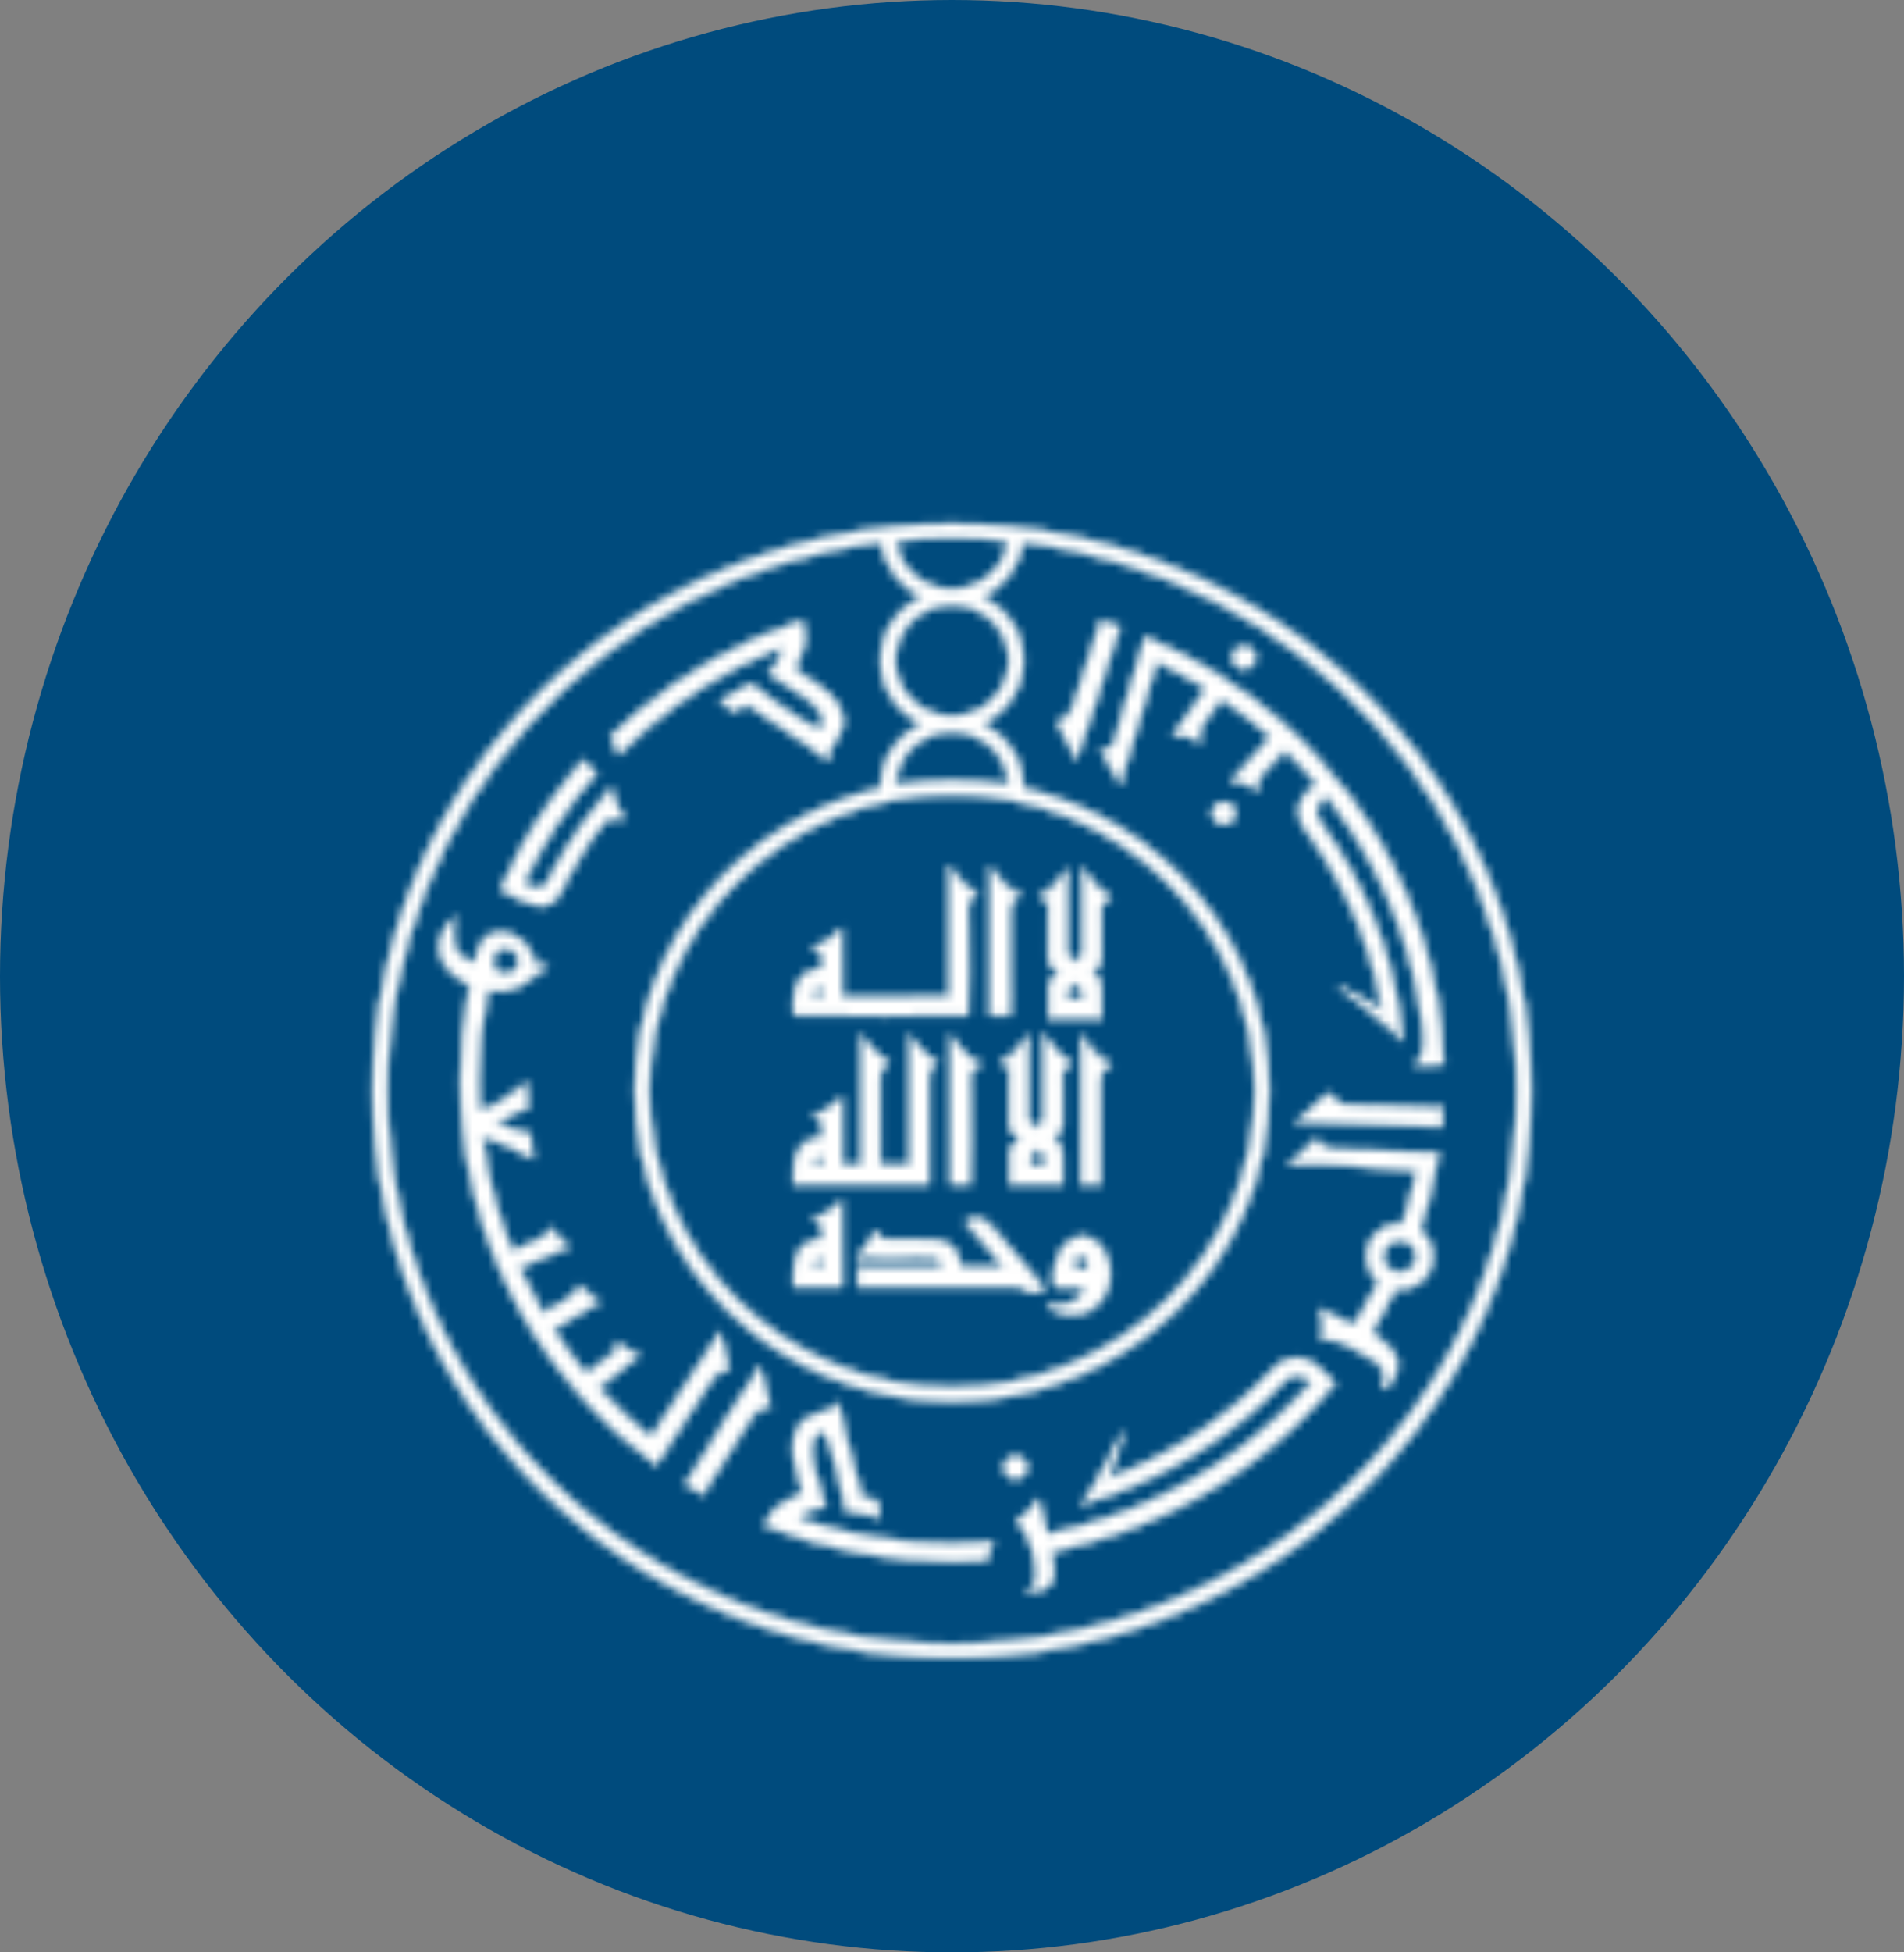
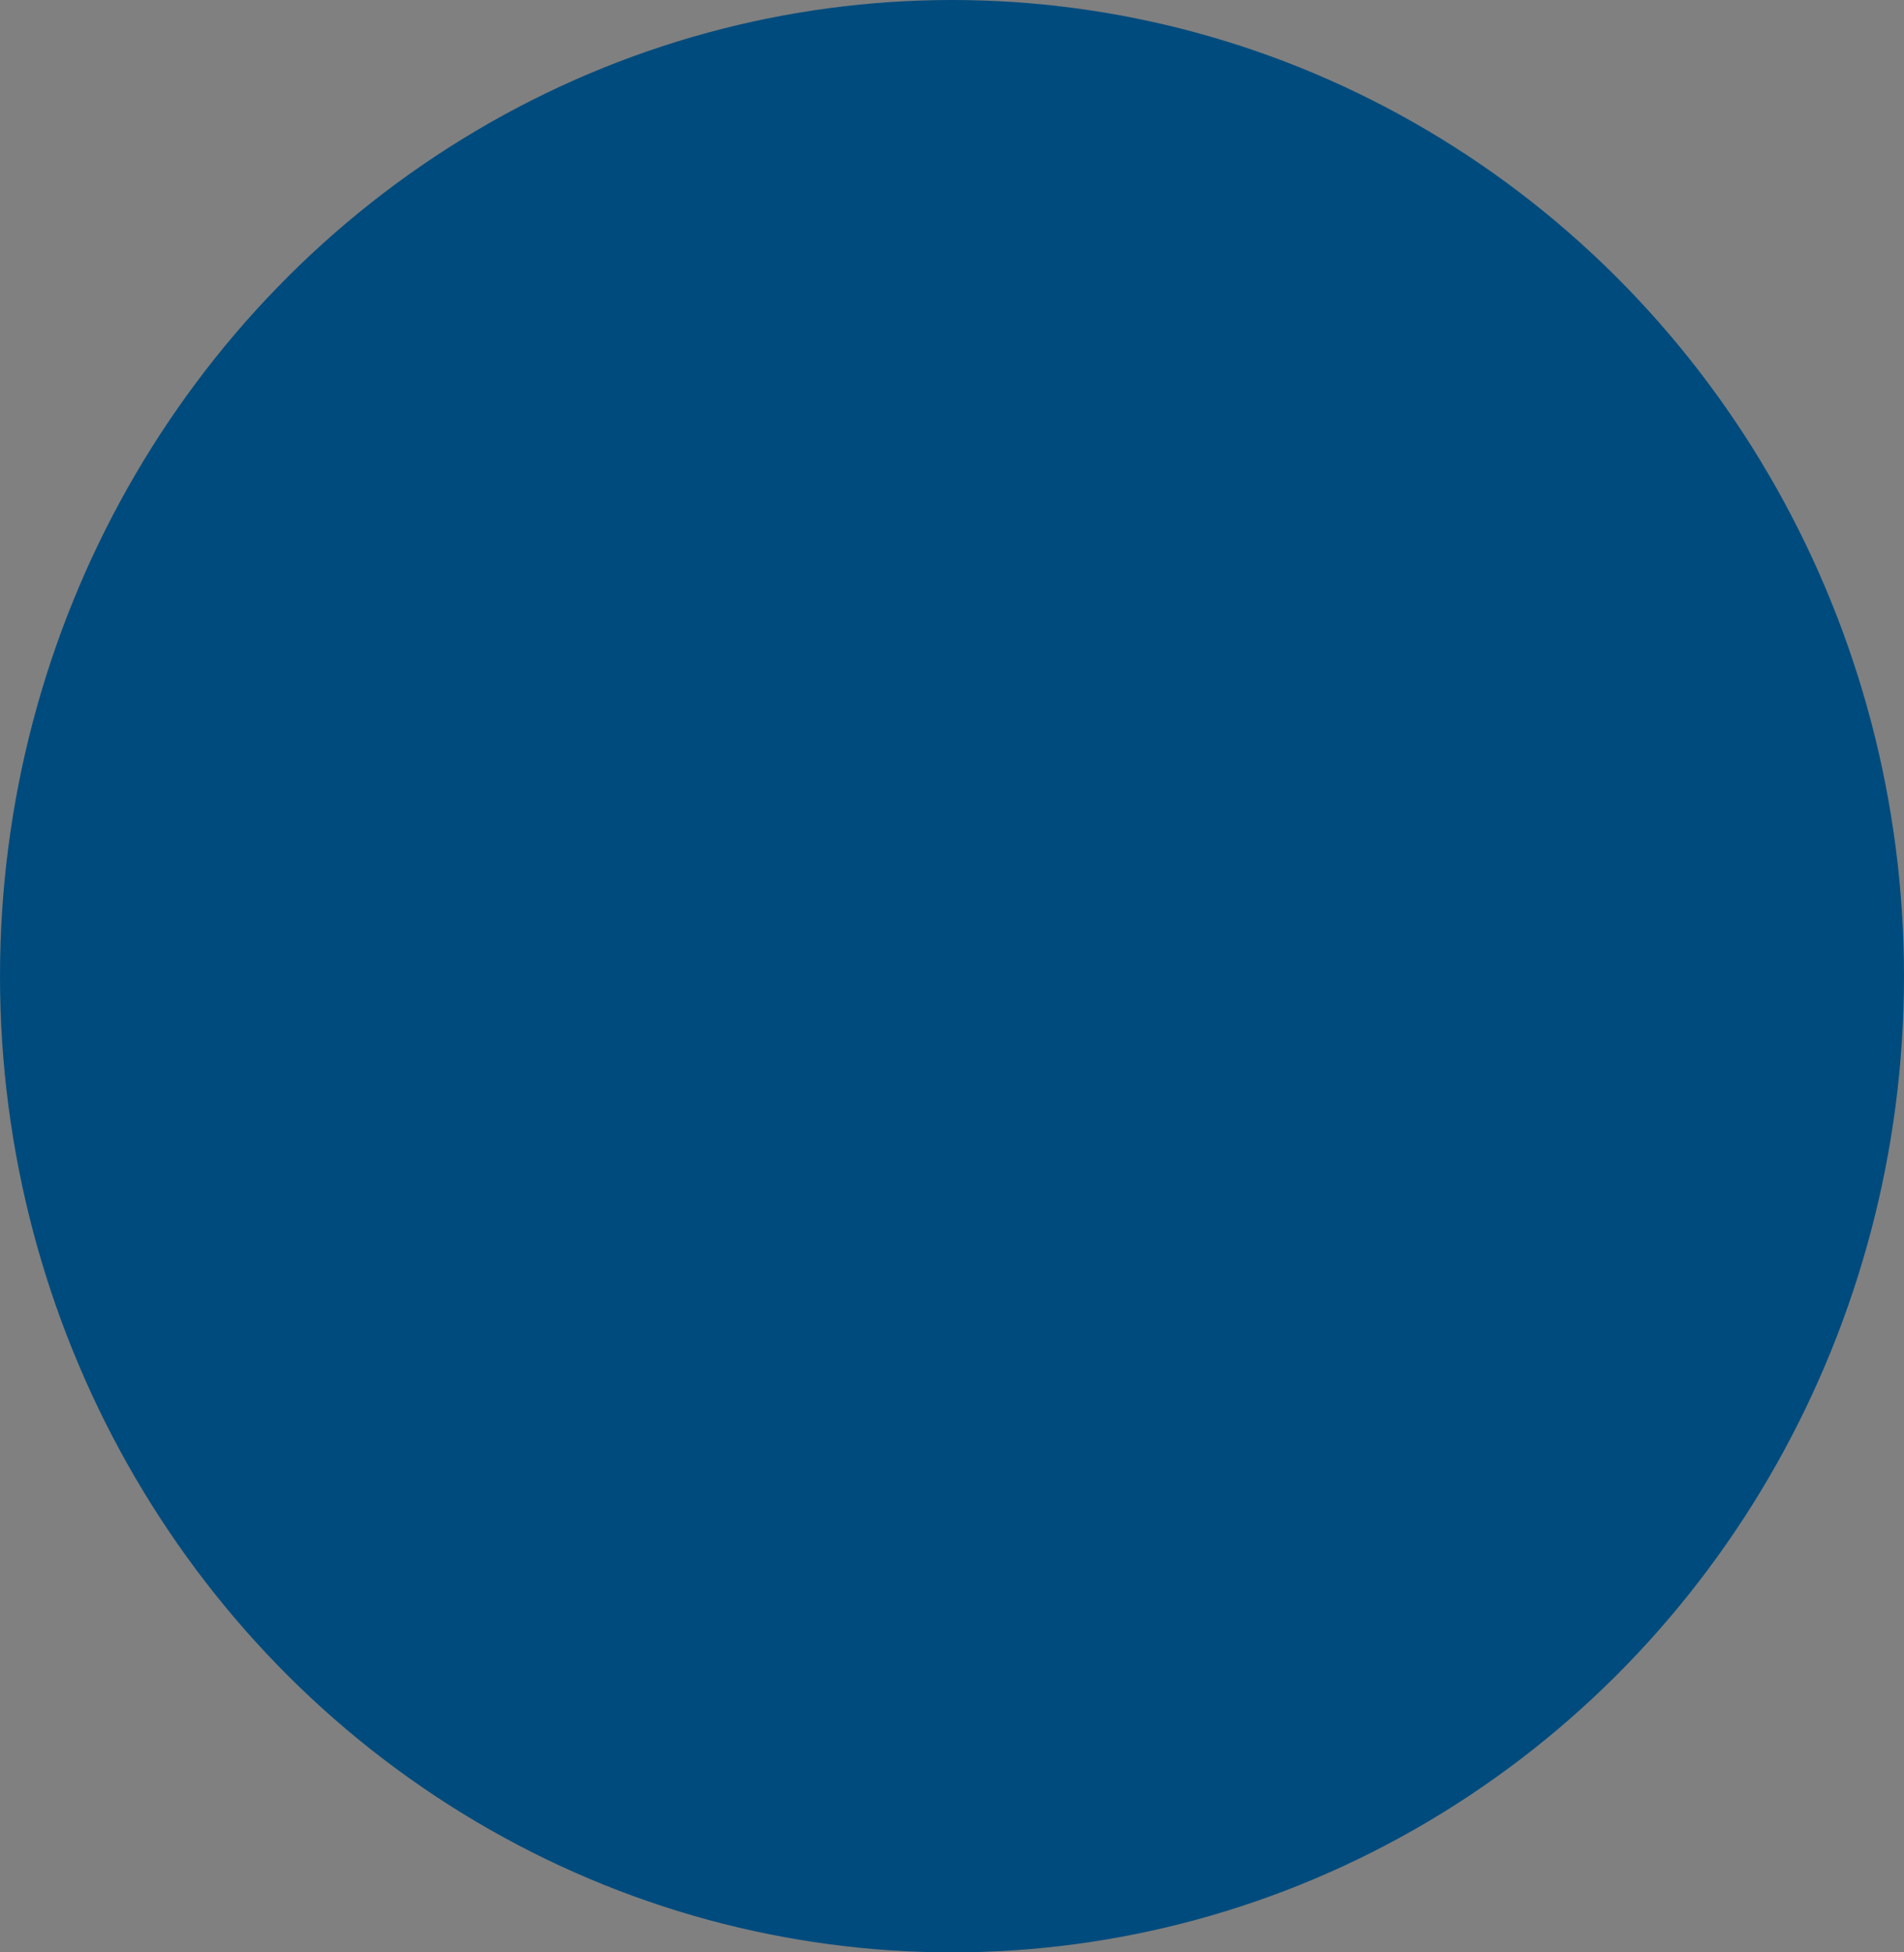
<svg xmlns="http://www.w3.org/2000/svg" width="240" height="246" viewBox="0 0 240 246" fill="none">
  <rect x="0" y="0" width="240" height="246" fill="#808080" stroke="none" />
  <ellipse cx="120" cy="123" rx="120" ry="123" fill="#004B7D" />
  <mask id="mask0_433_1300" style="mask-type:alpha" maskUnits="userSpaceOnUse" x="46" y="65" width="148" height="145">
-     <path d="M119.998 66C110.145 66 100.585 67.891 91.583 71.617C82.889 75.214 75.086 80.366 68.381 86.929C61.679 93.491 56.413 101.133 52.736 109.638C48.929 118.449 47 127.806 47 137.45C47 147.097 48.929 156.454 52.736 165.263C56.413 173.772 61.68 181.413 68.381 187.976C75.086 194.536 82.889 199.691 91.583 203.289C100.585 207.016 110.145 208.904 119.998 208.904C129.852 208.904 139.412 207.016 148.414 203.289C157.107 199.69 164.916 194.535 171.619 187.976C178.321 181.413 183.585 173.772 187.264 165.263C191.071 156.454 193 147.097 193 137.45C193 127.806 191.071 118.449 187.264 109.638C183.585 101.133 178.32 93.491 171.619 86.929C164.916 80.367 157.107 75.215 148.414 71.617C139.412 67.891 129.852 66 119.998 66ZM119.998 67.793C122.394 67.793 124.758 67.913 127.093 68.136C126.63 71.565 123.625 74.221 119.998 74.221C116.371 74.221 113.367 71.565 112.907 68.136C115.24 67.913 117.605 67.793 119.998 67.793ZM111.065 68.338C111.46 71.397 113.458 73.964 116.209 75.214C113.13 76.615 110.992 79.67 110.992 83.213C110.992 86.757 113.13 89.807 116.209 91.21C113.13 92.611 110.992 95.665 110.992 99.206C110.992 99.242 110.995 99.273 110.995 99.309C93.247 103.307 80.012 118.865 80.012 137.451C80.012 159.068 97.913 176.595 119.998 176.595C142.083 176.595 159.988 159.068 159.988 137.451C159.988 118.866 146.754 103.308 129.004 99.309V99.206C129.004 95.665 126.871 92.611 123.79 91.21C126.871 89.807 129.004 86.757 129.004 83.213C129.004 79.67 126.871 76.615 123.79 75.214C126.541 73.964 128.535 71.397 128.931 68.338C164.02 72.639 191.168 101.94 191.168 137.451C191.168 175.925 159.306 207.111 119.998 207.111C80.693 207.111 48.828 175.925 48.828 137.451C48.828 101.941 75.974 72.639 111.065 68.338ZM119.998 76.207C123.942 76.207 127.156 79.351 127.156 83.213C127.156 87.074 123.942 90.216 119.998 90.216C116.054 90.216 112.847 87.074 112.847 83.213C112.847 79.351 116.054 76.207 119.998 76.207ZM101.108 78.181C100.991 78.218 100.874 78.252 100.761 78.29C93.181 80.818 86.207 84.759 80.158 89.893C79.064 90.82 78.004 91.784 76.977 92.786L77.982 95.087C79.172 93.89 80.418 92.737 81.708 91.64C86.36 87.69 91.594 84.466 97.252 82.09C97.465 82.001 97.677 81.909 97.892 81.822L98.404 81.613L98.378 82.158C98.329 83.149 97.643 84.18 96.874 84.867C97.712 85.536 98.714 86.115 99.613 86.667C101.064 87.56 103.387 88.938 103.752 90.709C103.801 90.951 103.816 91.195 103.796 91.438L103.771 91.687L103.519 91.749C102.985 91.862 101.926 91.232 101.483 90.97C100.493 90.388 99.531 89.726 98.595 89.065C97.739 88.459 96.893 87.839 96.059 87.206C95.593 86.851 95.117 86.49 94.666 86.116C93.345 86.807 92.064 87.519 90.784 88.274L92.471 89.691L94.141 88.735L99.027 92.032C99.9 92.651 100.796 93.237 101.677 93.838C102.598 94.463 103.542 95.116 104.407 95.828L104.41 95.37L104.414 95.354C104.469 94.821 104.746 94.323 105.028 93.872C105.328 93.389 105.65 92.924 105.893 92.412C106.571 90.985 106.269 89.75 105.435 88.451C104.308 86.699 102.028 85.79 100.447 84.487L100.272 84.341L100.335 84.129C100.568 83.315 100.938 82.602 101.22 81.815C101.691 80.51 101.56 79.429 101.108 78.181ZM138.734 78.21L135.327 88.719C135.136 89.31 134.899 89.949 134.391 90.35C134.198 90.506 133.978 90.621 133.758 90.733C133.582 90.825 133.408 90.914 133.236 91.007C134.053 92.561 134.798 94.173 135.68 95.691C136.624 93.036 137.565 90.376 138.39 87.685C138.71 86.635 139.026 85.586 139.354 84.54C139.936 82.684 140.547 80.832 141.161 78.985L138.734 78.21ZM144.349 80.218L141.317 90.347C141.067 91.185 140.865 92.017 140.646 92.857C140.537 93.265 140.414 93.75 140.095 94.05C139.804 94.32 139.258 94.464 138.785 94.573C139.58 95.989 140.385 97.395 141.193 98.805C142.696 93.8 144.199 88.796 145.704 83.793L145.825 83.394L146.201 83.584C147.197 84.085 148.192 84.596 149.172 85.132C150.023 85.599 150.861 86.085 151.695 86.573L152.019 86.76L147.852 92.602C149.255 92.656 150.065 92.84 151.335 93.452C151.311 93.271 151.287 93.091 151.265 92.91C151.235 92.632 151.216 92.351 151.272 92.073C151.37 91.605 151.687 91.173 151.963 90.793C152.567 89.97 153.185 89.163 153.776 88.329L153.976 88.043L154.269 88.245C156.222 89.612 158.072 91.098 159.894 92.627L160.164 92.854L155.182 98.406C155.681 98.46 156.172 98.55 156.665 98.698C157.338 98.903 158.012 99.204 158.666 99.499C158.653 99.343 158.637 99.188 158.624 99.029C158.6 98.788 158.585 98.546 158.653 98.312C158.764 97.879 159.157 97.493 159.461 97.176C160.217 96.385 160.972 95.612 161.71 94.8L161.943 94.542L162.203 94.772C163.483 95.886 164.637 97.277 165.751 98.552L166.008 98.848L165.674 99.066C163.47 100.473 163.124 102.644 164.64 104.708C169.271 111.007 172.455 118.206 173.955 125.827L174.258 127.343L173.545 126.86C172.082 125.866 170.4 125.005 168.697 124.31C169.88 125.22 171.05 126.142 172.206 127.082C173.229 127.908 174.241 128.753 175.231 129.616C175.774 130.09 176.322 130.575 176.847 131.077C176.711 129.924 176.602 128.765 176.424 127.617C175.073 118.921 171.651 110.67 166.393 103.535C165.585 102.436 165.919 101.349 166.883 100.512L167.17 100.259L168.881 102.545C174.593 110.506 178.173 119.708 179.3 129.374C179.506 131.14 179.563 132.852 178.463 134.231L181.982 134.054C181.904 132.466 181.856 130.877 181.677 129.296C180.612 119.926 177.333 110.961 172.088 103.056C171.426 102.059 170.736 101.074 170.011 100.119C168.773 98.487 167.444 96.945 166.069 95.421C165.418 94.702 164.755 93.99 164.065 93.309C162.108 91.388 160.054 89.593 157.852 87.941C156.392 86.846 154.881 85.824 153.334 84.852C151.933 83.97 150.503 83.15 149.027 82.395C147.495 81.613 145.929 80.903 144.35 80.219L144.349 80.218ZM156.749 81.417C155.946 81.435 155.309 82.087 155.324 82.871C155.343 83.655 156.009 84.28 156.81 84.263C157.614 84.245 158.249 83.598 158.232 82.812C158.214 82.025 157.551 81.402 156.749 81.417ZM119.998 92.203C123.851 92.203 127.003 95.2 127.147 98.935C124.829 98.527 122.439 98.312 119.998 98.312C117.559 98.312 115.17 98.527 112.853 98.935C112.998 95.2 116.148 92.203 119.998 92.203ZM73.49 95.8C70.489 99.275 67.83 102.896 65.619 106.91C64.69 108.593 63.849 110.32 63.08 112.076C64.242 112.767 65.577 113.499 66.857 113.882C67.636 114.116 68.541 114.259 69.309 113.907C70.07 113.556 70.55 112.784 70.884 112.063C71.13 111.544 71.39 111.029 71.657 110.519C72.376 109.152 73.171 107.814 74.024 106.524C74.667 105.55 75.367 104.552 76.127 103.659C76.333 103.414 76.585 103.237 76.9 103.154C77.258 103.063 77.632 103.106 77.994 103.142C78.227 103.166 78.448 103.185 78.672 103.179V103.172C77.968 101.922 77.394 100.647 77.018 99.274C75.593 100.964 74.21 102.697 72.939 104.502C71.834 106.07 70.828 107.685 69.914 109.369C69.567 110.009 69.234 110.652 68.909 111.302C68.405 112.31 67.033 111.909 66.284 111.433L66.026 111.265L66.16 110.994C68.569 106.058 71.529 101.552 75.176 97.417C74.613 96.877 74.052 96.338 73.49 95.798L73.49 95.8ZM119.998 100.103C125.15 100.103 130.148 101.092 134.852 103.039C139.396 104.92 143.477 107.612 146.983 111.045C150.486 114.474 153.239 118.469 155.159 122.918C157.148 127.521 158.156 132.409 158.156 137.45C158.156 142.495 157.148 147.384 155.159 151.989C153.239 156.436 150.486 160.431 146.983 163.862C143.478 167.293 139.396 169.984 134.852 171.865C130.148 173.812 125.15 174.801 119.998 174.801C114.847 174.801 109.85 173.812 105.148 171.865C100.602 169.984 96.524 167.293 93.021 163.862C89.515 160.431 86.761 156.436 84.841 151.989C82.852 147.385 81.845 142.495 81.845 137.45C81.845 132.408 82.852 127.52 84.841 122.918C86.761 118.469 89.515 114.474 93.021 111.045C96.524 107.612 100.602 104.92 105.148 103.039C109.85 101.092 114.847 100.103 119.998 100.103ZM154.242 101.046C153.441 101.064 152.803 101.713 152.82 102.498C152.838 103.282 153.502 103.907 154.306 103.892C155.107 103.874 155.742 103.223 155.725 102.438C155.706 101.654 155.044 101.029 154.242 101.046ZM119.658 109.195L119.655 125.562L106.093 125.574L106.068 117.089C105.368 117.765 103.814 118.99 102.476 119.347C102.494 119.365 102.526 119.391 102.54 119.403L103.306 119.994C103.867 120.6 103.692 120.932 103.647 121.95C101.329 122.105 100.001 123.749 100.001 126.085C100.001 128.275 99.808 127.963 100.968 127.95C103.557 127.92 119.916 128.071 122.003 127.937L122.007 127.934C122.17 126.994 122.045 118.685 122.045 116.273C122.045 115.223 121.864 114.015 122.331 113.33C122.605 112.931 122.919 112.932 123.178 112.577C122.431 111.871 122.239 112.311 120.451 110.139C120.273 109.926 120.233 109.875 120.108 109.678L119.658 109.195ZM124.831 109.199L124.827 127.932L127.293 127.951C127.549 126.66 127.151 118.302 127.344 114.788C127.381 114.142 127.637 113.499 128.123 113.138L128.604 112.758C127.848 112.467 126.912 111.689 126.469 111.226C125.835 110.563 125.044 109.36 124.831 109.199ZM136.408 109.442C136.365 113.177 136.432 115.369 136.395 119.116C136.396 119.55 136.408 119.875 136.402 120.119C136.397 120.499 135.786 120.91 135.508 121.265C134.98 120.697 134.581 120.269 134.579 120.144C134.578 119.661 134.575 119.45 134.575 118.394C134.575 112.723 134.568 113.835 134.562 109.582C133.303 110.704 132.895 112.169 131.018 112.898C131.135 113.053 131.051 112.953 131.184 113.082C132.435 114.306 132.1 112.327 132.1 115.42L132.093 120.72C132.1 121.428 132.82 122.285 133.413 122.623L132.837 123.186C132.514 123.501 132.144 123.622 132.144 124.229L132.151 128.305H138.883C138.883 127.249 138.882 126.193 138.883 125.139C138.884 123.342 138.696 123.393 137.753 122.445C138.872 121.41 138.894 121.467 138.883 120.409L138.879 116.728C138.879 114.341 138.45 113.892 140.005 113.063L139.7 112.811C137.5 111.384 137.681 110.526 136.408 109.442ZM57.272 115.526C55.743 117.076 54.657 119.054 55.827 121.178C56.501 122.4 57.768 123.402 58.986 124.08L59.209 124.201L59.158 124.447C58.4 128.278 58.023 132.175 58.023 136.077C58.023 152.681 64.889 168.41 77.13 179.896L77.302 180.061C77.823 180.545 78.355 181.022 78.896 181.49L78.903 181.483L79.157 181.704C80.31 182.708 81.484 183.66 82.717 184.566L89.627 174.019C89.988 173.45 90.432 172.876 91.116 172.674C91.381 172.597 91.666 172.578 91.946 172.578C91.736 171.829 91.562 171.057 91.383 170.304C91.24 169.699 91.095 169.09 90.941 168.486C90.892 168.282 90.835 168.066 90.775 167.854C87.944 172.163 85.094 176.458 82.262 180.767L82.043 181.1L81.74 180.845C80.776 180.042 79.836 179.218 78.915 178.37C77.799 177.341 76.737 176.26 75.712 175.144L75.464 174.876L80.538 170.819C79.874 170.489 79.189 170.067 78.601 169.688C78.301 169.492 77.999 169.289 77.703 169.078C77.71 169.163 77.716 169.25 77.729 169.336C77.754 169.555 77.771 169.783 77.691 169.993C77.593 170.259 77.363 170.445 77.144 170.613C76.74 170.926 76.324 171.221 75.922 171.538C75.342 171.989 74.776 172.444 74.201 172.899L73.927 173.117L73.704 172.849C72.362 171.231 71.108 169.546 69.951 167.798L69.753 167.496L75.521 164.099C74.641 163.468 73.799 162.736 73.036 161.975C72.815 162.715 72.188 163.258 71.471 163.685L68.477 165.457L68.299 165.151C67.329 163.5 66.441 161.798 65.64 160.057L65.49 159.74L71.7 157.115C71.582 156.999 71.463 156.889 71.344 156.778C70.955 156.423 70.578 156.074 70.23 155.676C69.957 155.363 69.707 155.034 69.476 154.692C69.463 154.728 69.454 154.765 69.441 154.804C69.255 155.331 68.78 155.656 68.309 155.928C67.889 156.17 67.442 156.383 67.001 156.585C66.31 156.9 65.611 157.197 64.914 157.488L64.58 157.628L64.447 157.298C62.711 152.947 61.52 148.408 60.899 143.778L60.829 143.27L61.335 143.401C63.088 143.847 64.811 144.774 66.403 145.605C66.644 145.729 66.888 145.856 67.128 145.979L66.883 142.887L62.503 141.617L63.101 141.206C63.646 140.831 64.297 140.528 64.908 140.262C65.472 140.013 66.051 139.789 66.616 139.543L66.368 136.426C65.699 136.925 65.038 137.438 64.361 137.927C63.418 138.605 62.079 139.532 60.95 139.838L60.543 139.948L60.444 138.715V138.711C60.401 137.833 60.381 136.955 60.381 136.077C60.381 132.414 60.732 128.758 61.427 125.16L61.491 124.83L61.831 124.882C64.073 125.237 65.893 124.32 67.491 122.868C67.945 122.457 68.495 122.158 69.053 121.896C68.906 121.787 68.749 121.693 68.576 121.644C68.346 121.58 68.119 121.604 67.882 121.61L67.653 121.613L67.555 121.411C66.999 120.261 66.712 119.134 65.611 118.337C65.29 118.108 64.934 117.913 64.567 117.764C63.922 117.505 63.19 117.369 62.493 117.497C60.83 117.798 60.175 119.406 59.951 120.875L59.894 121.249L59.522 121.159C56.798 120.527 56.988 117.76 57.273 115.526L57.272 115.526ZM63.714 119.521C63.822 119.521 63.931 119.53 64.041 119.552C64.921 119.729 65.493 120.573 65.311 121.436C65.13 122.297 64.268 122.855 63.386 122.679C62.507 122.502 61.937 121.658 62.117 120.795C62.275 120.04 62.955 119.52 63.714 119.521ZM135.513 123.797C135.85 124.194 136.354 124.776 136.398 124.955V125.917H134.578L134.575 124.958C134.575 124.777 135.194 124.126 135.513 123.797ZM103.668 124.366L103.655 125.575H102.506C102.549 124.796 102.896 124.441 103.668 124.366ZM131.494 130.361C131.451 134.095 131.519 136.288 131.481 140.035C131.483 140.469 131.494 140.791 131.488 141.038C131.481 141.418 130.87 141.829 130.595 142.184C130.064 141.616 129.665 141.192 129.662 141.063C129.655 140.583 129.659 140.369 129.659 139.313C129.659 133.641 129.652 134.755 129.646 130.504C128.386 131.624 127.978 133.087 126.102 133.82C126.219 133.971 126.132 133.868 126.264 134.001C127.517 135.227 127.183 133.249 127.183 136.342L127.176 141.639C127.181 142.347 127.902 143.206 128.497 143.541L127.921 144.108C127.6 144.421 127.231 144.543 127.231 145.151L127.238 149.227H133.963V146.057C133.964 144.263 133.777 144.316 132.837 143.364C133.955 142.331 133.977 142.388 133.966 141.327L133.963 137.65C133.963 135.261 133.537 134.81 135.092 133.979L134.78 133.73C132.582 132.305 132.767 131.445 131.494 130.361ZM114.672 130.417L114.665 146.852H110.961L110.945 135.766C110.945 134.444 111.534 134.546 112.075 133.858C111.69 133.467 111.065 133.337 110.105 132.31C109.814 132 109.544 131.699 109.304 131.382C109.072 131.08 108.8 130.581 108.559 130.439L108.546 146.855L106.106 146.837L106.103 138.311C105.803 138.455 105.842 138.448 105.603 138.691C104.363 139.932 103.025 140.223 102.495 140.659C103.351 141.061 103.681 141.311 103.681 142.48C103.681 142.688 103.683 142.763 103.685 142.81C103.69 142.738 103.689 142.931 103.685 142.857C103.682 142.904 103.676 142.98 103.669 143.187C102.316 143.485 101.655 143.633 100.965 144.464C99.842 145.814 100.013 147.496 100.013 149.228H117.056V135.767C117.056 134.959 117.222 134.687 117.784 134.198C117.886 134.109 117.909 134.1 118.013 134.011C118.133 133.911 118.11 133.938 118.188 133.855C117.432 133.249 117.136 133.316 116.213 132.336C115.917 132.021 115.667 131.739 115.424 131.398C115.169 131.049 114.954 130.643 114.67 130.418L114.672 130.417ZM136.257 130.46L136.228 149.228H138.742V136.171C138.742 135.046 139.31 134.548 140.008 134.085C139.591 133.859 139.193 133.595 138.831 133.334C138.437 133.051 138.207 132.764 137.876 132.456C137.171 131.795 136.47 130.656 136.257 130.46ZM119.837 130.479L119.869 149.227L122.309 149.223C122.483 148.358 122.354 139.904 122.354 137.553C122.354 135.842 121.974 135.246 123.197 134.377L123.617 134.034C122.85 133.743 121.874 132.928 121.438 132.456L119.837 130.479ZM167.401 137.759C167.128 138.004 166.85 138.243 166.574 138.481C165.486 139.427 164.431 140.394 163.38 141.374L181.784 141.984L181.876 139.565C179.07 139.505 176.275 139.363 173.471 139.257C172.459 139.221 171.458 139.216 170.449 139.21C169.984 139.205 169.456 139.202 169.023 139.023C168.73 138.902 168.485 138.712 168.25 138.509C167.962 138.265 167.684 138.008 167.401 137.759ZM165.947 143.495C164.801 144.604 163.626 145.67 162.451 146.745C167.67 146.537 172.933 147.137 178.132 147.505L178.536 147.536L178.45 147.922C178.007 149.955 177.494 151.96 176.847 153.942L176.764 154.185L176.503 154.181C175.048 154.157 173.689 154.862 172.892 156.059C171.767 157.744 172.046 159.98 173.551 161.349L173.738 161.524L173.624 161.751C172.77 163.458 171.814 165.098 170.821 166.727L170.653 167.007L166.444 164.911C166.574 165.522 166.671 166.191 166.689 166.739C166.702 167.154 166.682 167.573 166.669 167.985C166.662 168.291 166.658 168.621 166.676 168.938C167.708 168.693 168.735 168.911 169.673 169.439C170.279 169.779 170.887 170.111 171.499 170.445C171.94 170.687 172.389 170.935 172.816 171.201C173.379 171.548 173.988 171.969 174.258 172.587C174.557 173.27 174.394 174.227 174.223 175.016C174.668 174.884 175.097 174.537 175.361 174.228C175.963 173.524 176.21 172.62 176.125 171.712C176.036 170.762 175.538 170.045 174.837 169.414C174.528 169.14 174.198 168.895 173.866 168.648C173.603 168.453 173.296 168.223 173.09 167.969L172.94 167.786L173.892 166.191C174.574 165.031 175.213 163.847 175.81 162.641L175.915 162.436L176.15 162.449C177.668 162.545 179.137 161.831 179.971 160.584C181.139 158.832 180.79 156.499 179.157 155.153L178.978 155.003L179.048 154.782C179.413 153.681 179.744 152.573 180.044 151.457C180.365 150.253 180.626 149.049 180.852 147.829C181.013 146.967 181.163 146.109 181.298 145.244L172.348 144.921C171.228 144.878 170.114 144.908 168.995 144.877C168.309 144.859 167.557 144.816 166.947 144.475C166.521 144.239 166.206 143.89 165.947 143.495ZM130.854 144.715C131.193 145.113 131.693 145.696 131.739 145.877V146.839L129.916 146.836V145.876C129.916 145.696 130.533 145.043 130.854 144.715ZM103.552 145.709C103.594 145.709 103.635 145.712 103.679 145.718L103.672 146.848L103.313 146.879L102.902 146.883L102.517 146.861C102.558 146.227 102.922 145.698 103.552 145.709ZM106.068 151.332C105.357 152.199 103.616 153.188 102.54 153.633C103.098 154.086 103.676 154.261 103.676 155.315L103.66 156.062C99.846 156.334 100.015 159.535 100.017 162.063L106.103 162.056L106.068 151.332ZM123.105 153.409C122.533 153.396 122.072 153.692 121.702 153.979C121.709 153.992 121.723 154.004 121.727 154.016C123.324 155.895 124.919 157.776 126.515 159.655H121.085C121.08 158.308 120.499 157.411 119.679 156.816C118.701 156.106 117.386 156.152 116.007 156.152H113.389C110.142 156.152 111.425 156.037 110.306 155.066C110.159 155.221 109.428 156.601 109.215 156.928C108.713 157.706 108.101 158.123 107.962 158.472C110.464 158.601 113.529 158.491 116.418 158.485C117.669 158.48 118.602 158.373 118.702 159.653L108.099 159.665V162.063L128.56 162.056L129.092 162.542C129.852 163.237 132.138 162.897 131.424 162.053L125.172 154.698L125.169 154.695C124.359 153.744 123.676 153.423 123.105 153.409ZM136.523 155.804C135.171 155.759 133.842 156.785 133.221 158.559C132.733 159.961 132.687 161.552 132.992 162.168C134.195 162.085 135.471 162.164 136.698 162.128C136.155 164.222 134.456 164.479 132.028 164.479C132.228 164.876 132.459 164.926 132.906 165.145C137.691 167.509 141.546 162.042 139.396 157.999C138.64 156.52 137.575 155.838 136.523 155.804ZM176.401 156.317C176.795 156.311 177.194 156.415 177.549 156.641C178.492 157.245 178.758 158.488 178.141 159.413C177.524 160.335 176.254 160.596 175.31 159.992C174.367 159.388 174.101 158.147 174.718 157.22C175.103 156.644 175.744 156.328 176.401 156.317ZM136.15 158.264C136.728 158.232 137.381 158.75 137.06 159.497C137.059 159.501 136.818 160.311 135.861 159.914C135.359 159.701 135.301 159.102 135.508 158.681C135.641 158.408 135.888 158.278 136.15 158.264ZM103.678 158.482L103.659 159.693L102.536 159.674C102.61 158.943 102.951 158.575 103.678 158.482ZM163.653 171.059C162.504 171.009 161.357 171.555 160.377 172.591C154.993 178.283 148.421 182.765 141.089 185.722L139.628 186.311L139.969 185.535C140.672 183.935 141.203 182.144 141.559 180.37C140.886 181.685 140.192 182.993 139.482 184.29C138.854 185.434 138.211 186.577 137.545 187.7C137.178 188.314 136.8 188.933 136.402 189.537C137.532 189.178 138.667 188.841 139.781 188.444C148.221 185.421 155.801 180.499 161.901 174.039C162.842 173.042 163.997 173.146 165.028 173.902L165.34 174.133L163.387 176.225C156.95 182.879 149.021 187.943 140.201 191.017C137.66 191.903 135.022 192.615 132.394 193.212L132.056 193.287L130.921 188.905C130.245 189.968 129.082 190.983 128.089 191.702C129.373 192.671 130.085 194.937 130.332 196.338C130.469 197.121 130.614 198.077 130.529 198.87C130.474 199.374 130.322 199.821 129.931 200.171C129.755 200.327 129.554 200.444 129.346 200.548C130.41 200.578 131.599 200.45 132.257 199.798C133.202 198.858 132.885 197.009 132.616 195.874L132.54 195.544L132.874 195.463C135.459 194.847 138.033 194.213 140.548 193.358C149.17 190.427 157.001 185.662 163.517 179.402C164.383 178.568 165.227 177.714 166.04 176.83C166.819 175.981 167.566 175.119 168.289 174.226L166.262 172.311C165.442 171.498 164.547 171.097 163.653 171.059ZM95.818 172.195C94.284 174.453 92.762 176.718 91.329 179.039C90.695 180.07 90.07 181.103 89.436 182.132C88.439 183.76 87.424 185.381 86.401 186.992L88.574 188.313L94.51 178.98C94.864 178.425 95.279 177.822 95.913 177.548C96.13 177.454 96.363 177.399 96.594 177.349C96.766 177.312 96.931 177.278 97.096 177.24L95.818 172.195ZM105.686 176.748L105.381 177.093L105.368 177.106C104.97 177.474 104.43 177.672 103.917 177.832C103.367 178.004 102.811 178.144 102.285 178.376C100.817 179.021 100.214 180.148 99.975 181.668C99.656 183.711 100.768 185.859 101.092 187.861L101.13 188.079L100.939 188.204C100.218 188.67 99.462 188.971 98.722 189.381C97.493 190.067 96.867 190.968 96.374 192.199C96.487 192.247 96.597 192.3 96.708 192.342C104.127 195.292 112.035 196.785 120.04 196.785C121.488 196.785 122.935 196.737 124.379 196.636L125.162 194.254C123.459 194.399 121.749 194.472 120.04 194.472C113.883 194.472 107.771 193.549 101.903 191.719C101.682 191.651 101.463 191.583 101.242 191.511L100.714 191.339L101.098 190.947C101.798 190.226 103.012 189.891 104.054 189.863L104.05 189.86C103.864 188.818 103.49 187.736 103.182 186.743C102.68 185.138 101.85 182.606 102.762 181.035C102.886 180.823 103.034 180.629 103.214 180.459L103.401 180.282L103.627 180.406C104.105 180.659 104.485 181.815 104.645 182.293C105.004 183.369 105.289 184.489 105.552 185.588C105.795 186.593 106.017 187.603 106.223 188.617C106.338 189.185 106.454 189.762 106.548 190.336C108.007 190.657 109.452 190.939 110.922 191.192L110.601 189.041L108.695 188.692L107.209 183.065C106.966 182.039 106.682 181.024 106.417 180.001C106.142 178.938 105.864 177.842 105.686 176.748ZM127.972 183.458C127.168 183.476 126.531 184.128 126.546 184.912C126.565 185.699 127.229 186.321 128.032 186.304C128.833 186.291 129.469 185.637 129.454 184.853C129.436 184.064 128.773 183.441 127.972 183.458Z" fill="#064C7D" stroke="#064C7D" stroke-width="0.242" />
-   </mask>
+     </mask>
  <g mask="url(#mask0_433_1300)">
    <rect x="-129.794" y="-161.525" width="550.67" height="529.461" fill="white" />
  </g>
</svg>